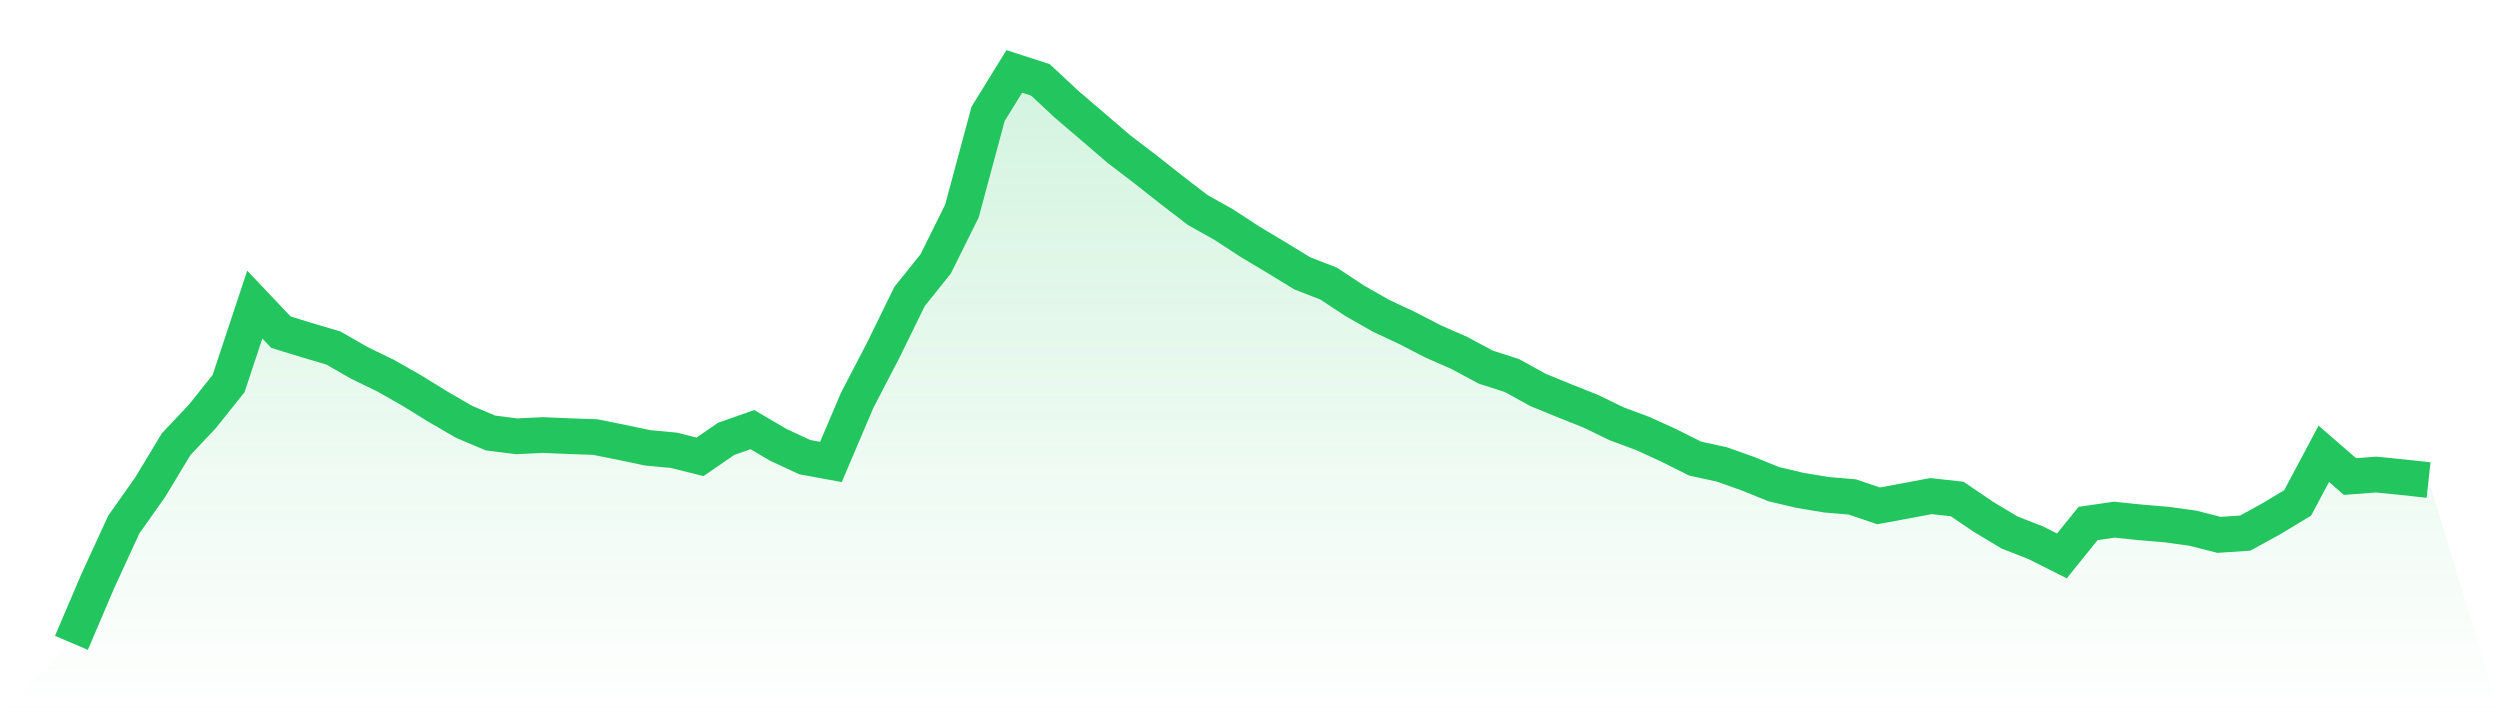
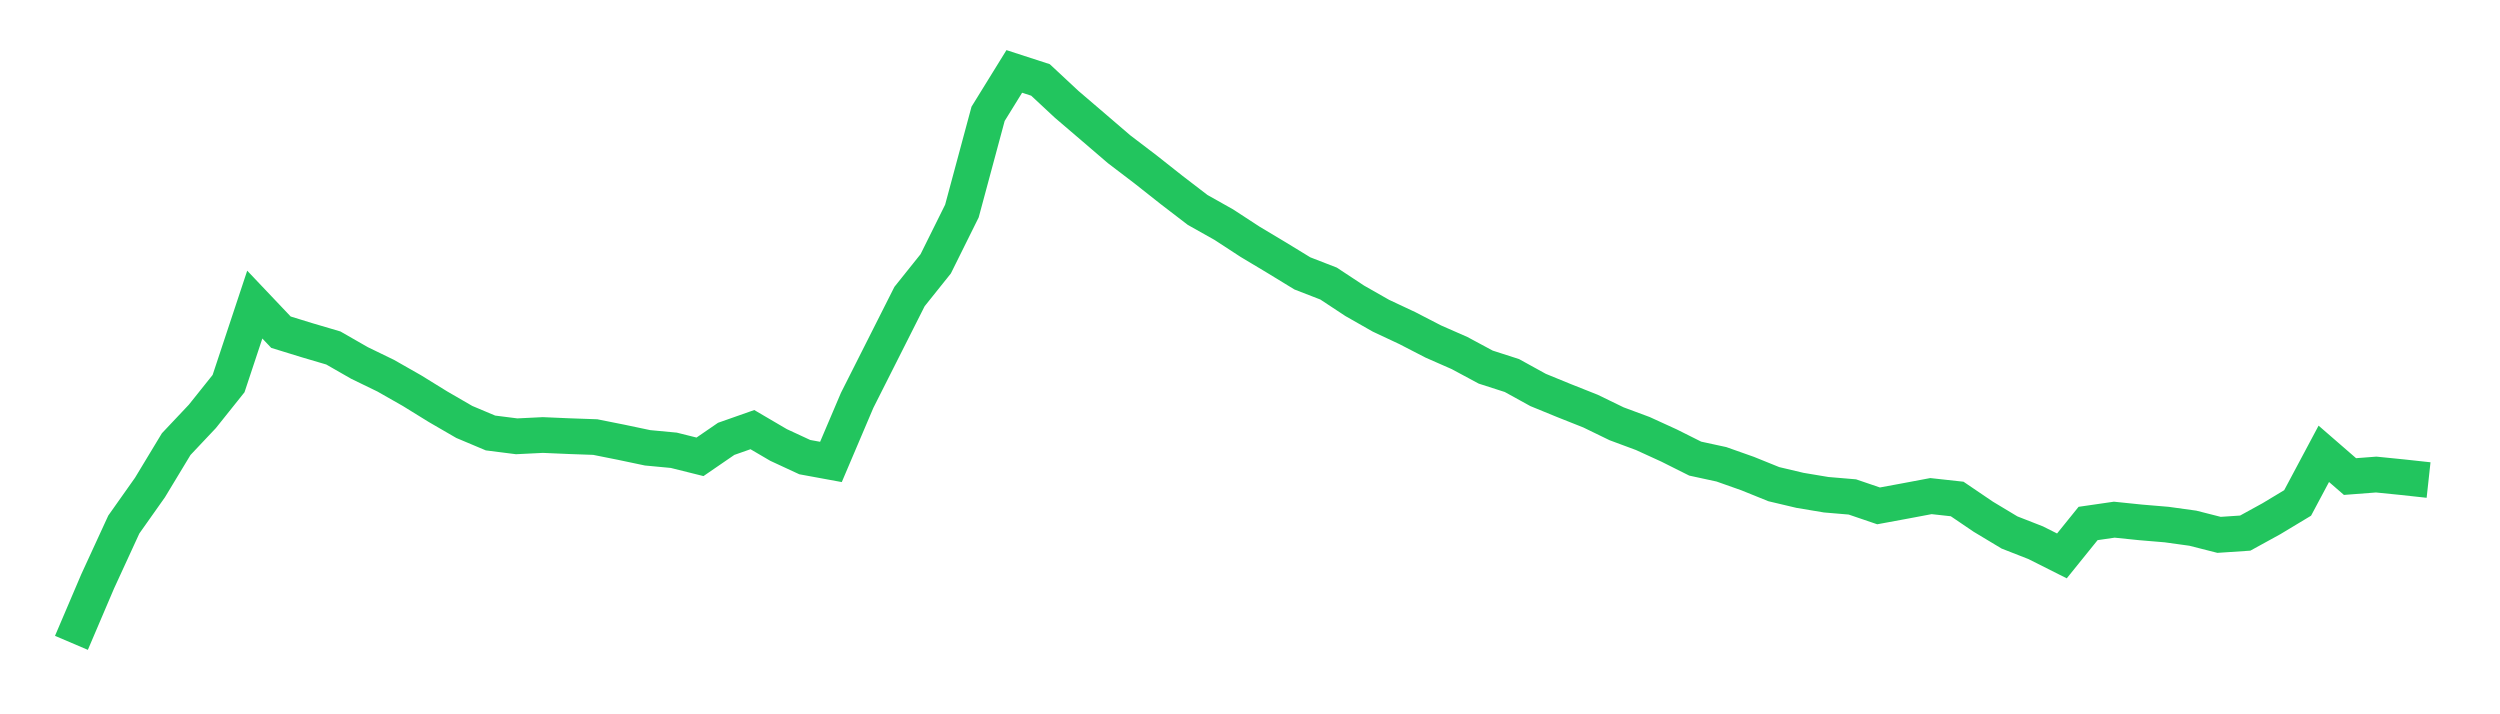
<svg xmlns="http://www.w3.org/2000/svg" viewBox="0 0 140 40">
  <defs>
    <linearGradient id="gradient" x1="0" x2="0" y1="0" y2="1">
      <stop offset="0%" stop-color="#22c55e" stop-opacity="0.2" />
      <stop offset="100%" stop-color="#22c55e" stop-opacity="0" />
    </linearGradient>
  </defs>
-   <path d="M4,36 L4,36 L5.467,32.561 L6.933,29.374 L8.4,27.299 L9.867,24.871 L11.333,23.317 L12.8,21.481 L14.267,17.057 L15.733,18.602 L17.2,19.054 L18.667,19.487 L20.133,20.327 L21.6,21.039 L23.067,21.874 L24.533,22.779 L26,23.629 L27.467,24.247 L28.933,24.433 L30.4,24.361 L31.867,24.424 L33.333,24.476 L34.8,24.769 L36.267,25.078 L37.733,25.216 L39.2,25.582 L40.667,24.575 L42.133,24.059 L43.6,24.919 L45.067,25.599 L46.533,25.868 L48,22.42 L49.467,19.599 L50.933,16.607 L52.4,14.774 L53.867,11.819 L55.333,6.375 L56.8,4 L58.267,4.476 L59.733,5.842 L61.2,7.097 L62.667,8.356 L64.133,9.472 L65.6,10.631 L67.067,11.756 L68.533,12.58 L70,13.537 L71.467,14.415 L72.933,15.31 L74.4,15.879 L75.867,16.847 L77.333,17.681 L78.8,18.369 L80.267,19.126 L81.733,19.77 L83.2,20.558 L84.667,21.03 L86.133,21.838 L87.6,22.439 L89.067,23.021 L90.533,23.733 L92,24.278 L93.467,24.949 L94.933,25.683 L96.4,26.001 L97.867,26.52 L99.333,27.113 L100.8,27.46 L102.267,27.705 L103.733,27.829 L105.2,28.329 L106.667,28.058 L108.133,27.782 L109.6,27.943 L111.067,28.938 L112.533,29.819 L114,30.393 L115.467,31.131 L116.933,29.315 L118.4,29.102 L119.867,29.253 L121.333,29.376 L122.8,29.579 L124.267,29.952 L125.733,29.854 L127.2,29.048 L128.667,28.165 L130.133,25.414 L131.6,26.687 L133.067,26.575 L134.533,26.722 L136,26.882 L140,40 L0,40 z" fill="url(#gradient)" />
-   <path d="M4,36 L4,36 L5.467,32.561 L6.933,29.374 L8.4,27.299 L9.867,24.871 L11.333,23.317 L12.8,21.481 L14.267,17.057 L15.733,18.602 L17.2,19.054 L18.667,19.487 L20.133,20.327 L21.6,21.039 L23.067,21.874 L24.533,22.779 L26,23.629 L27.467,24.247 L28.933,24.433 L30.4,24.361 L31.867,24.424 L33.333,24.476 L34.8,24.769 L36.267,25.078 L37.733,25.216 L39.2,25.582 L40.667,24.575 L42.133,24.059 L43.6,24.919 L45.067,25.599 L46.533,25.868 L48,22.42 L49.467,19.599 L50.933,16.607 L52.4,14.774 L53.867,11.819 L55.333,6.375 L56.8,4 L58.267,4.476 L59.733,5.842 L61.2,7.097 L62.667,8.356 L64.133,9.472 L65.6,10.631 L67.067,11.756 L68.533,12.58 L70,13.537 L71.467,14.415 L72.933,15.31 L74.4,15.879 L75.867,16.847 L77.333,17.681 L78.8,18.369 L80.267,19.126 L81.733,19.77 L83.2,20.558 L84.667,21.03 L86.133,21.838 L87.6,22.439 L89.067,23.021 L90.533,23.733 L92,24.278 L93.467,24.949 L94.933,25.683 L96.4,26.001 L97.867,26.52 L99.333,27.113 L100.8,27.46 L102.267,27.705 L103.733,27.829 L105.2,28.329 L106.667,28.058 L108.133,27.782 L109.6,27.943 L111.067,28.938 L112.533,29.819 L114,30.393 L115.467,31.131 L116.933,29.315 L118.4,29.102 L119.867,29.253 L121.333,29.376 L122.8,29.579 L124.267,29.952 L125.733,29.854 L127.2,29.048 L128.667,28.165 L130.133,25.414 L131.6,26.687 L133.067,26.575 L134.533,26.722 L136,26.882" fill="none" stroke="#22c55e" stroke-width="2" />
+   <path d="M4,36 L4,36 L5.467,32.561 L6.933,29.374 L8.4,27.299 L9.867,24.871 L11.333,23.317 L12.8,21.481 L14.267,17.057 L15.733,18.602 L17.2,19.054 L18.667,19.487 L20.133,20.327 L21.6,21.039 L23.067,21.874 L24.533,22.779 L26,23.629 L27.467,24.247 L28.933,24.433 L30.4,24.361 L31.867,24.424 L33.333,24.476 L34.8,24.769 L36.267,25.078 L37.733,25.216 L39.2,25.582 L40.667,24.575 L42.133,24.059 L43.6,24.919 L45.067,25.599 L46.533,25.868 L48,22.42 L50.933,16.607 L52.4,14.774 L53.867,11.819 L55.333,6.375 L56.8,4 L58.267,4.476 L59.733,5.842 L61.2,7.097 L62.667,8.356 L64.133,9.472 L65.6,10.631 L67.067,11.756 L68.533,12.58 L70,13.537 L71.467,14.415 L72.933,15.31 L74.4,15.879 L75.867,16.847 L77.333,17.681 L78.8,18.369 L80.267,19.126 L81.733,19.77 L83.2,20.558 L84.667,21.03 L86.133,21.838 L87.6,22.439 L89.067,23.021 L90.533,23.733 L92,24.278 L93.467,24.949 L94.933,25.683 L96.4,26.001 L97.867,26.52 L99.333,27.113 L100.8,27.46 L102.267,27.705 L103.733,27.829 L105.2,28.329 L106.667,28.058 L108.133,27.782 L109.6,27.943 L111.067,28.938 L112.533,29.819 L114,30.393 L115.467,31.131 L116.933,29.315 L118.4,29.102 L119.867,29.253 L121.333,29.376 L122.8,29.579 L124.267,29.952 L125.733,29.854 L127.2,29.048 L128.667,28.165 L130.133,25.414 L131.6,26.687 L133.067,26.575 L134.533,26.722 L136,26.882" fill="none" stroke="#22c55e" stroke-width="2" />
</svg>